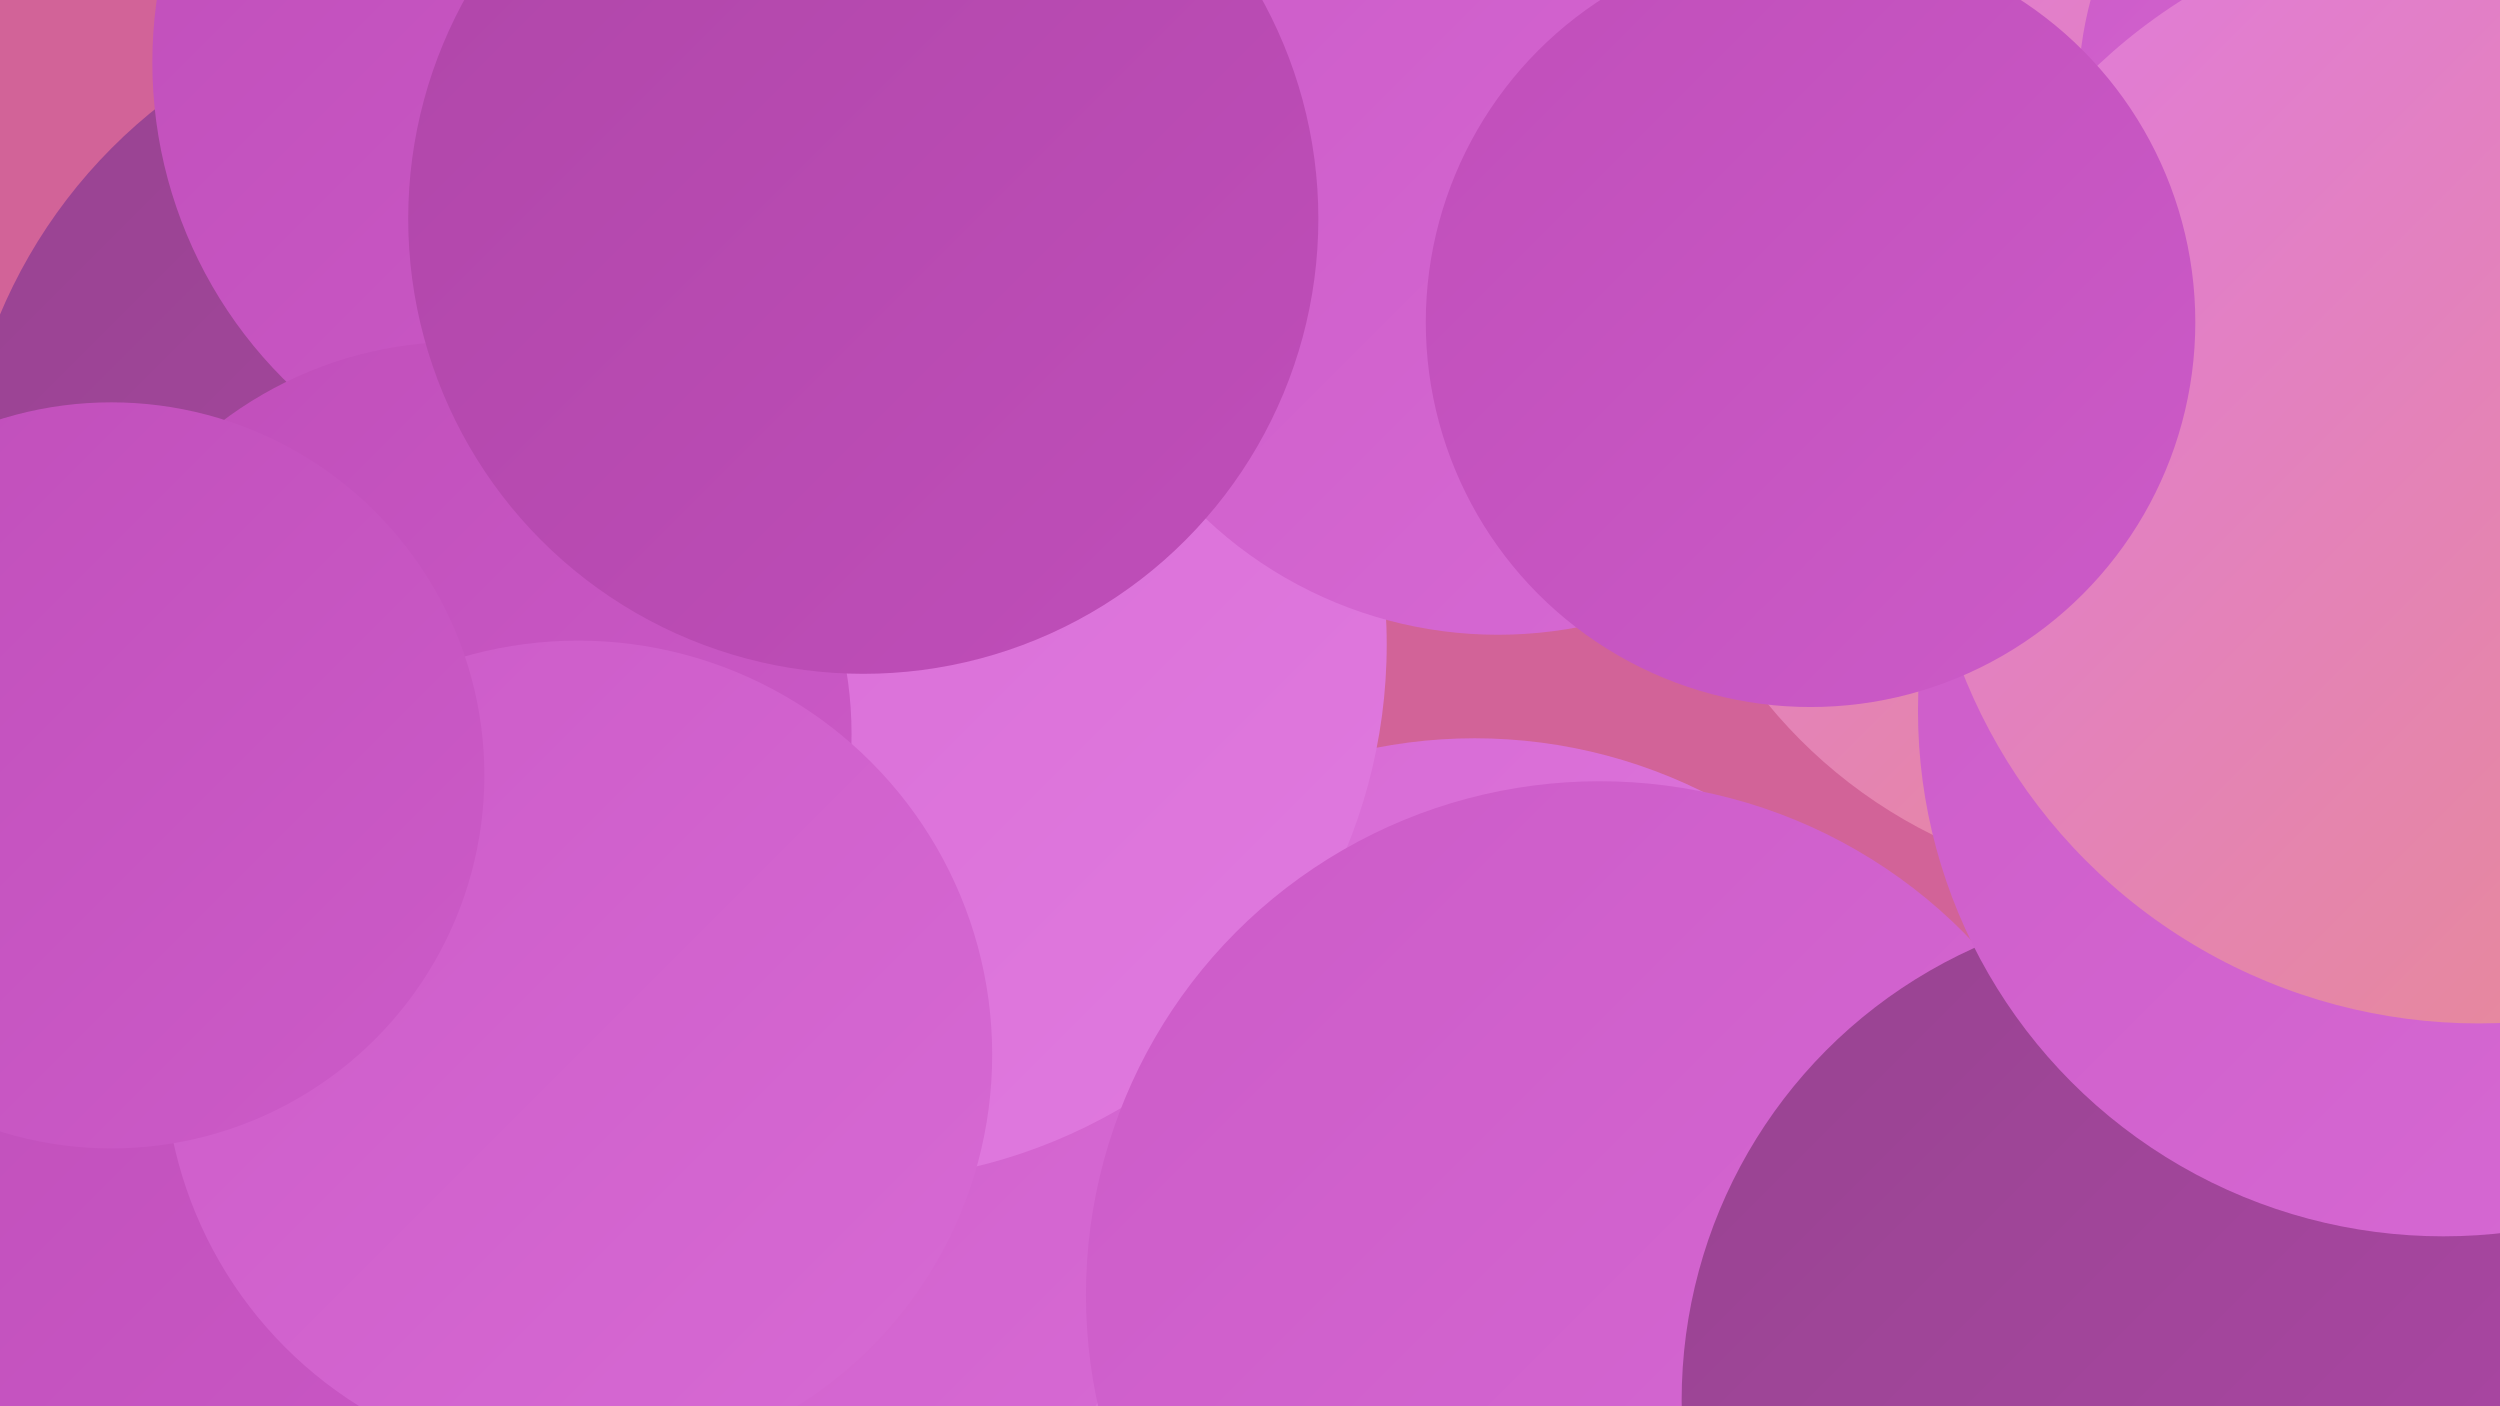
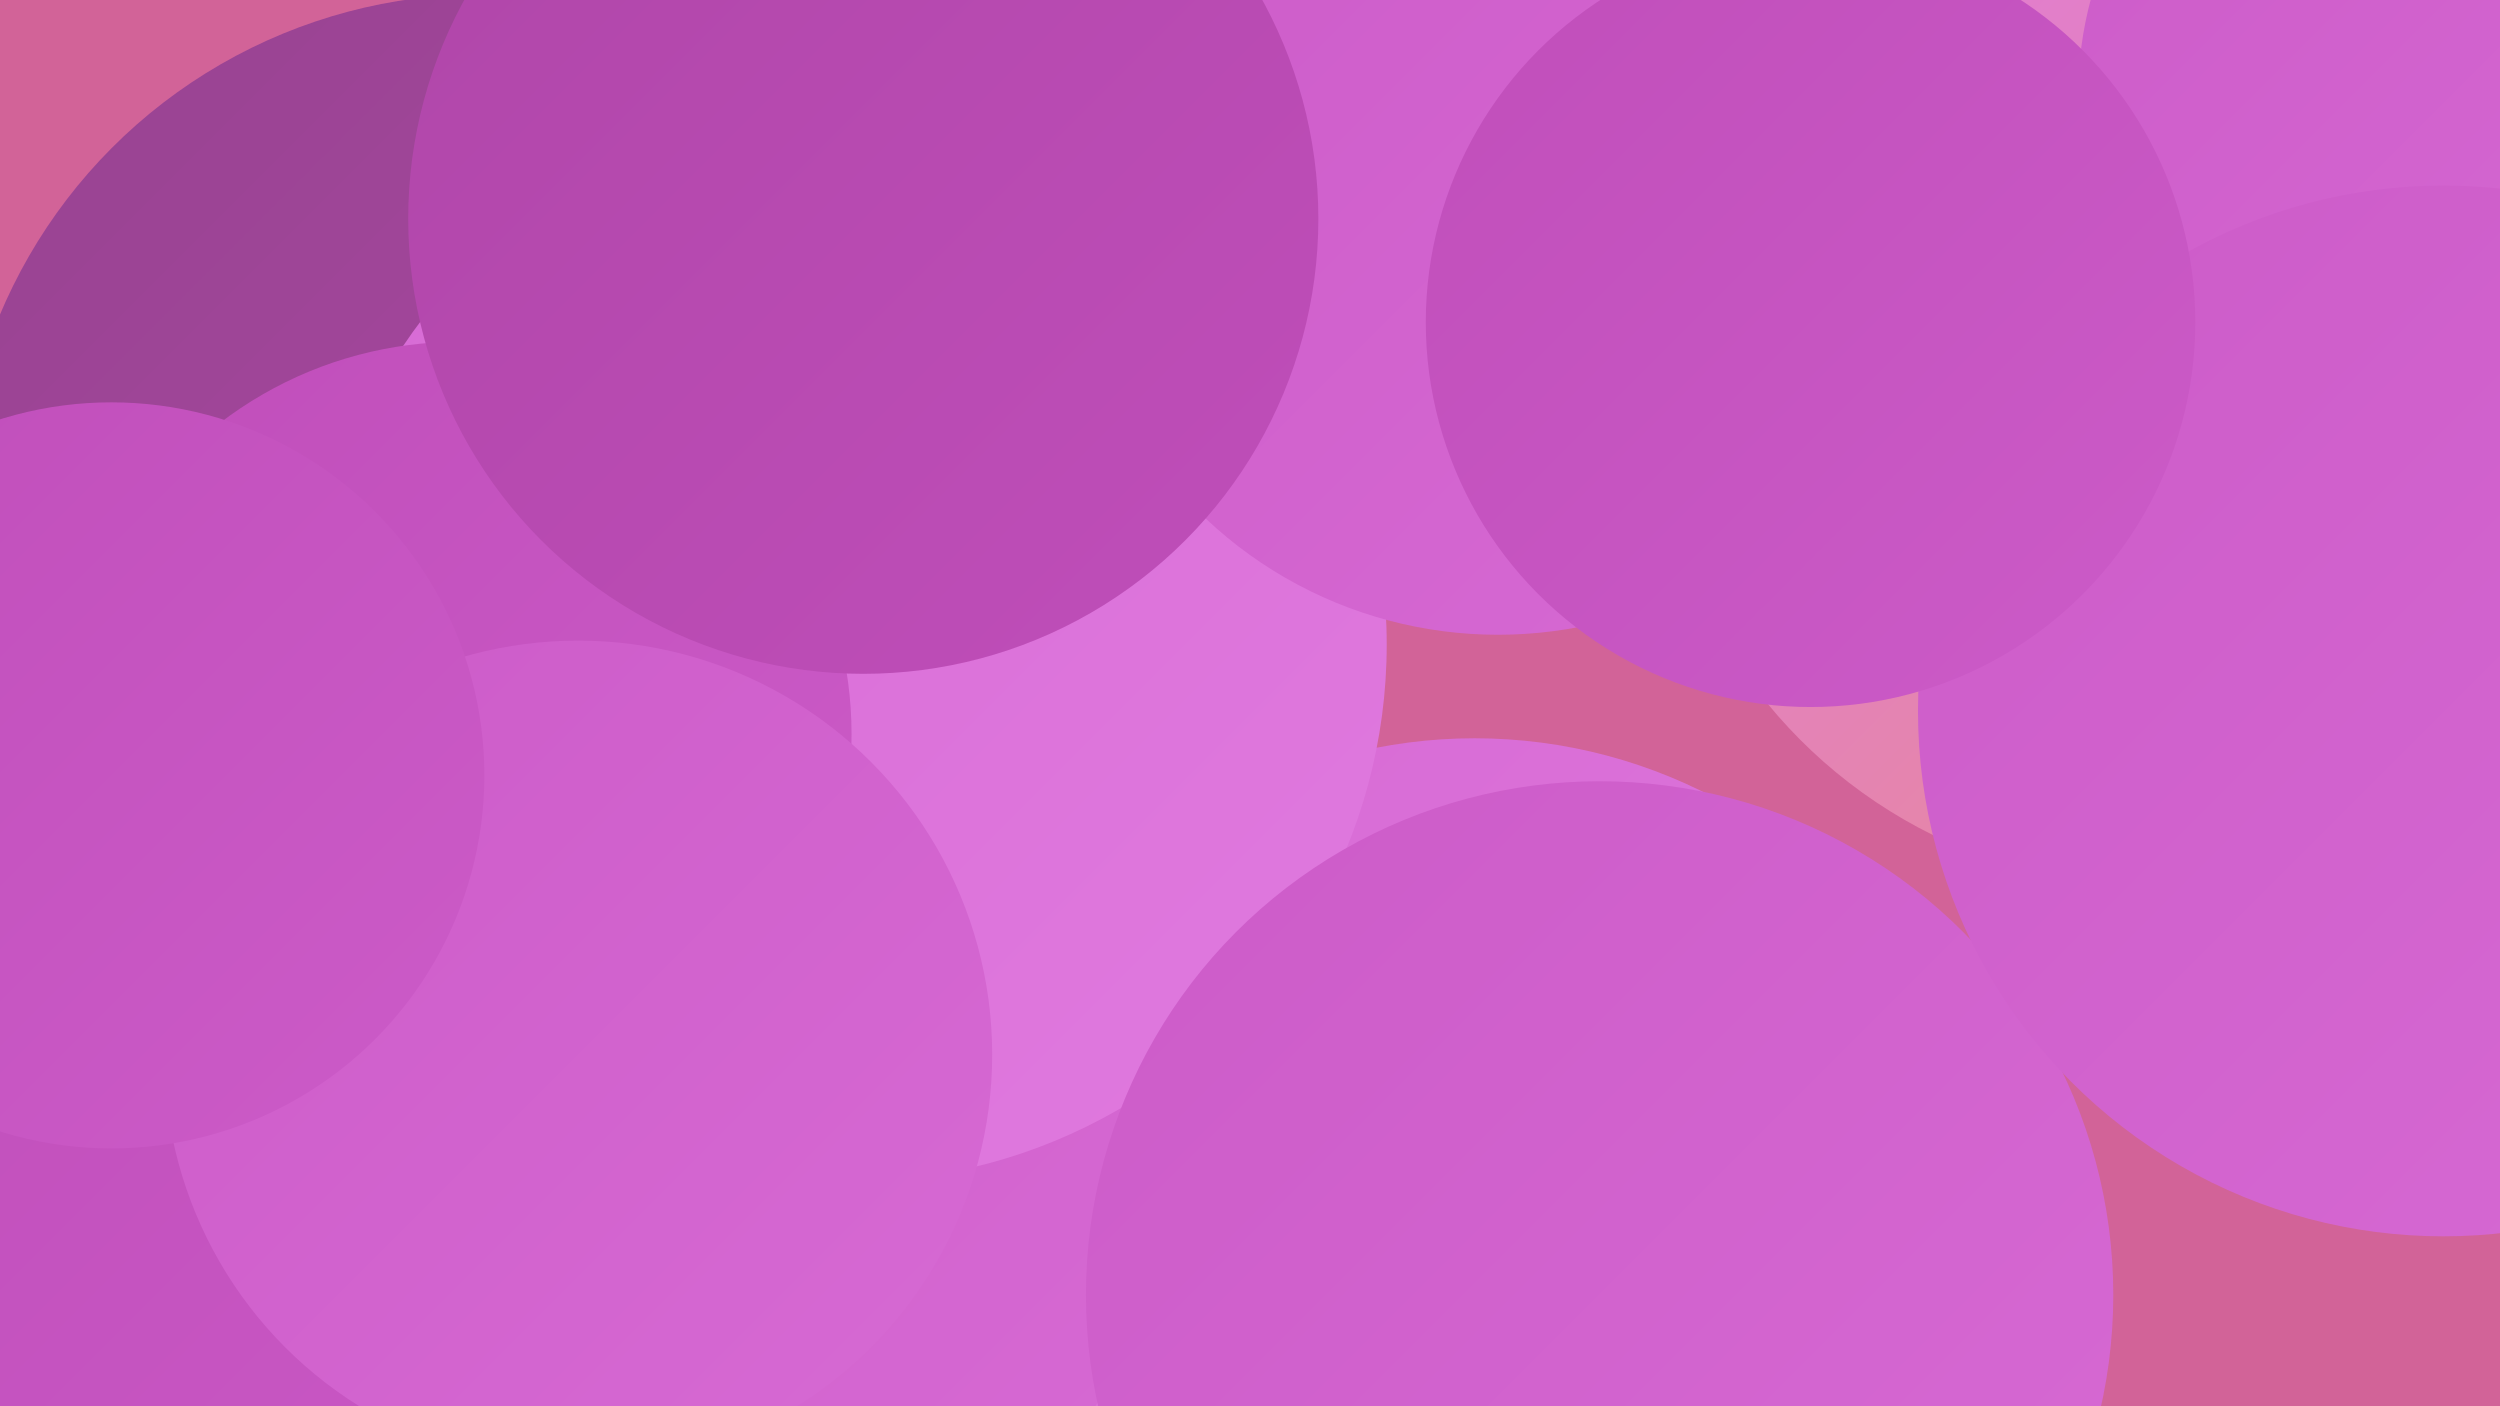
<svg xmlns="http://www.w3.org/2000/svg" width="1280" height="720">
  <defs>
    <linearGradient id="grad0" x1="0%" y1="0%" x2="100%" y2="100%">
      <stop offset="0%" style="stop-color:#974490;stop-opacity:1" />
      <stop offset="100%" style="stop-color:#af46a8;stop-opacity:1" />
    </linearGradient>
    <linearGradient id="grad1" x1="0%" y1="0%" x2="100%" y2="100%">
      <stop offset="0%" style="stop-color:#af46a8;stop-opacity:1" />
      <stop offset="100%" style="stop-color:#c04eba;stop-opacity:1" />
    </linearGradient>
    <linearGradient id="grad2" x1="0%" y1="0%" x2="100%" y2="100%">
      <stop offset="0%" style="stop-color:#c04eba;stop-opacity:1" />
      <stop offset="100%" style="stop-color:#cc5bc8;stop-opacity:1" />
    </linearGradient>
    <linearGradient id="grad3" x1="0%" y1="0%" x2="100%" y2="100%">
      <stop offset="0%" style="stop-color:#cc5bc8;stop-opacity:1" />
      <stop offset="100%" style="stop-color:#d76ad4;stop-opacity:1" />
    </linearGradient>
    <linearGradient id="grad4" x1="0%" y1="0%" x2="100%" y2="100%">
      <stop offset="0%" style="stop-color:#d76ad4;stop-opacity:1" />
      <stop offset="100%" style="stop-color:#e07adf;stop-opacity:1" />
    </linearGradient>
    <linearGradient id="grad5" x1="0%" y1="0%" x2="100%" y2="100%">
      <stop offset="0%" style="stop-color:#e07adf;stop-opacity:1" />
      <stop offset="100%" style="stop-color:#e88c8b;stop-opacity:1" />
    </linearGradient>
    <linearGradient id="grad6" x1="0%" y1="0%" x2="100%" y2="100%">
      <stop offset="0%" style="stop-color:#e88c8b;stop-opacity:1" />
      <stop offset="100%" style="stop-color:#974490;stop-opacity:1" />
    </linearGradient>
  </defs>
  <rect width="1280" height="720" fill="#d26398" />
  <circle cx="1103" cy="198" r="256" fill="url(#grad5)" />
  <circle cx="1255" cy="49" r="191" fill="url(#grad3)" />
  <circle cx="755" cy="641" r="263" fill="url(#grad4)" />
  <circle cx="27" cy="416" r="242" fill="url(#grad1)" />
  <circle cx="334" cy="585" r="264" fill="url(#grad3)" />
  <circle cx="247" cy="265" r="268" fill="url(#grad0)" />
  <circle cx="435" cy="330" r="275" fill="url(#grad4)" />
-   <circle cx="307" cy="32" r="229" fill="url(#grad2)" />
  <circle cx="819" cy="663" r="263" fill="url(#grad3)" />
  <circle cx="235" cy="376" r="201" fill="url(#grad2)" />
  <circle cx="8" cy="591" r="200" fill="url(#grad0)" />
-   <circle cx="1115" cy="717" r="254" fill="url(#grad0)" />
  <circle cx="1251" cy="364" r="269" fill="url(#grad3)" />
  <circle cx="767" cy="107" r="218" fill="url(#grad3)" />
-   <circle cx="1269" cy="240" r="284" fill="url(#grad5)" />
  <circle cx="927" cy="165" r="197" fill="url(#grad2)" />
  <circle cx="135" cy="690" r="268" fill="url(#grad2)" />
  <circle cx="442" cy="112" r="233" fill="url(#grad1)" />
  <circle cx="296" cy="540" r="212" fill="url(#grad3)" />
  <circle cx="57" cy="397" r="191" fill="url(#grad2)" />
</svg>